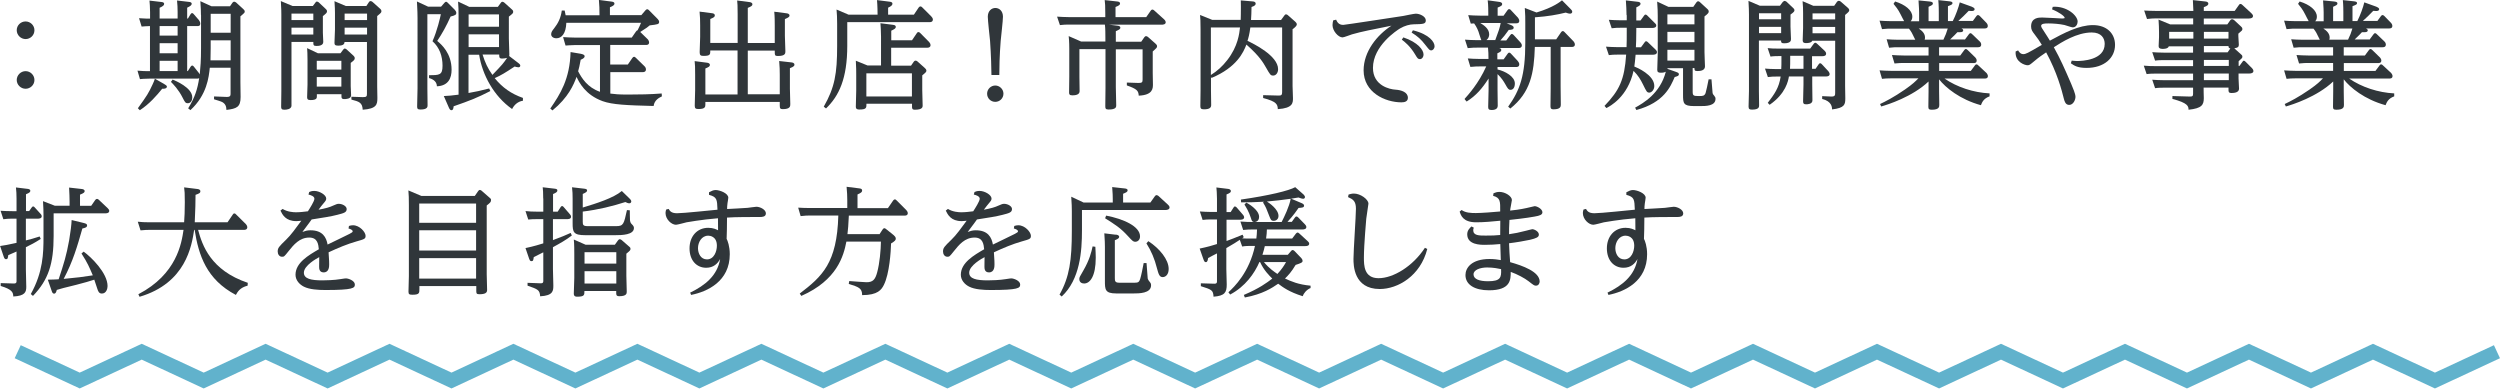
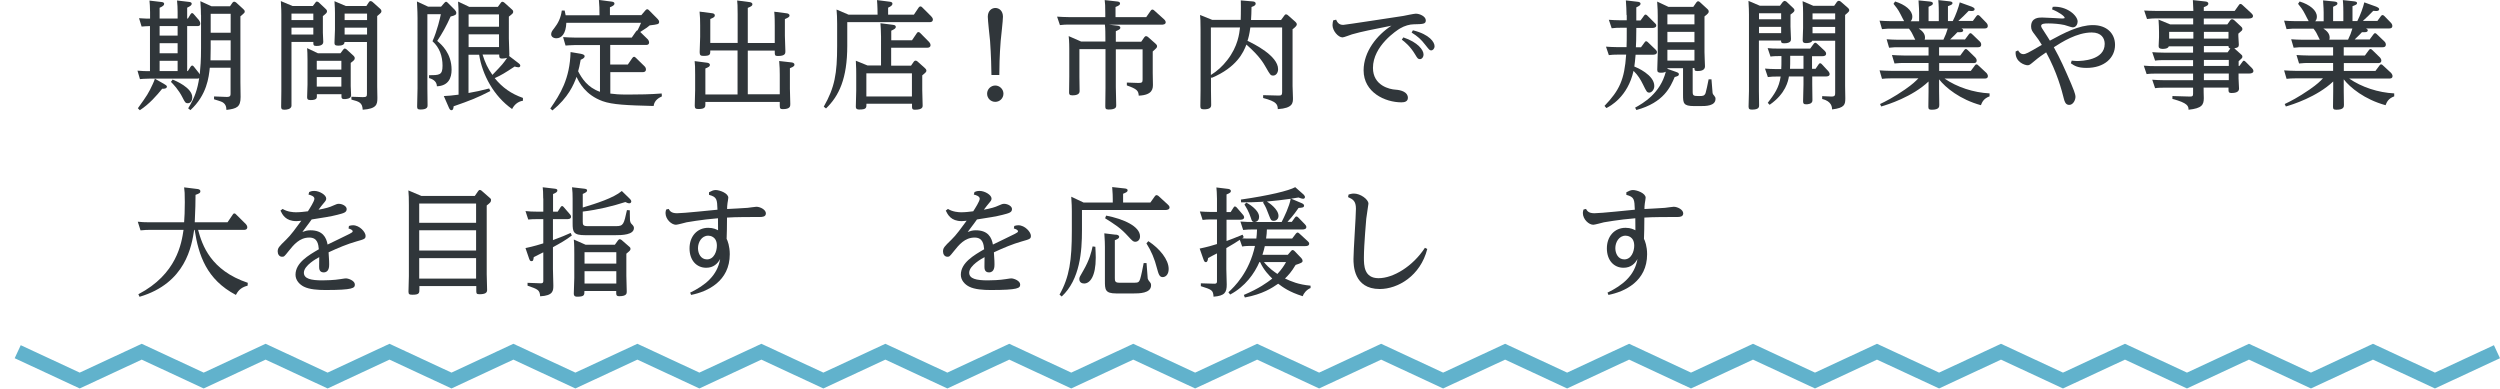
<svg xmlns="http://www.w3.org/2000/svg" viewBox="0 0 254.05 39.48">
  <defs>
    <style>.d{fill:#30363a;}.e{fill:none;stroke:#61b2cc;stroke-miterlimit:10;stroke-width:1.46px;}</style>
  </defs>
  <g id="a" />
  <g id="b">
    <g id="c">
      <g>
        <polyline class="e" points="1.8 35.74 8.1 38.67 14.4 35.74 20.7 38.67 26.99 35.74 33.29 38.67 39.58 35.74 45.88 38.67 52.17 35.74 58.47 38.67 64.77 35.74 71.07 38.67 77.37 35.74 83.67 38.67 89.97 35.74 96.27 38.67 102.56 35.74 108.86 38.67 115.16 35.74 121.45 38.67 127.75 35.74 134.05 38.67 140.35 35.74 146.65 38.67 152.95 35.74 159.25 38.67 165.55 35.74 171.84 38.67 178.14 35.74 184.44 38.67 190.74 35.74 197.05 38.67 203.34 35.74 209.64 38.67 215.94 35.74 222.24 38.67 228.54 35.74 234.84 38.67 241.14 35.74 247.44 38.67 253.74 35.74" />
        <g>
-           <path class="d" d="M3.5,3.07c0,.52-.42,.9-.9,.9s-.9-.4-.9-.9,.41-.89,.9-.89,.9,.4,.9,.89Zm0,5.06c0,.5-.42,.89-.9,.89s-.9-.4-.9-.89,.41-.9,.9-.9,.9,.4,.9,.9Z" />
          <path class="d" d="M20.42,1.51c0-.3-.01-.79-.06-1.39l1.14,.52h1.87l.25-.36s.08-.11,.18-.11c.06,0,.14,.05,.19,.08l.72,.66c.07,.07,.16,.14,.16,.26,0,.11-.01,.13-.44,.49v6.68c0,.24,.02,1.31,.02,1.52,0,1.03-.4,1.18-1.44,1.31-.01-.37-.11-.62-.43-.8-.12-.07-.71-.24-.83-.28v-.29l1.28,.05c.4,.01,.4-.16,.4-.37v-2.6h-2.11c-.1,.95-.29,2.77-1.97,4.31l-.23-.18c.7-1.13,.95-1.98,1.12-3.07-.05,.04-.11,.05-.2,.05h-4.87c-.47,0-.83,.04-.95,.05l-.25-.86c.61,.05,.73,.05,1.27,.05V2.65c-.35,0-.66,.04-.85,.05l-.26-.85c.66,.04,.89,.05,1.12,.04v-.66c0-.47-.04-.98-.06-1.17l1.19,.14c.13,.01,.3,.04,.3,.19,0,.13-.08,.23-.46,.4V1.88h1.83v-.66c0-.41-.02-.79-.06-1.17l1.19,.14c.13,.01,.3,.04,.3,.19,0,.14-.11,.23-.46,.4V1.88h.08l.26-.43c.05-.08,.1-.12,.17-.12,.06,0,.1,.04,.16,.11l.53,.61c.08,.1,.13,.22,.13,.35,0,.25-.19,.25-.29,.25h-1.04V7.22h.07l.28-.44c.05-.08,.1-.12,.16-.12,.07,0,.12,.05,.17,.11l.53,.67s.05,.08,.07,.12c.07-.77,.13-1.34,.13-2.67V1.51Zm-3.74,7.03c.23,.13,.28,.19,.28,.26,0,.18-.24,.24-.48,.22-.54,.67-1.31,1.56-2.27,2.18l-.2-.2c.94-1.3,1.09-1.54,1.51-2.45,.07-.17,.18-.38,.22-.55l.95,.54Zm1.37-5.89h-1.83v.97h1.83v-.97Zm0,1.74h-1.83v1.02h1.83v-1.02Zm0,1.79h-1.83v1.04h1.83v-1.04Zm-.5,1.91c.26,.1,1.99,.82,1.99,1.8,0,.3-.14,.6-.46,.6-.24,0-.3-.13-.52-.56-.42-.84-.96-1.38-1.19-1.61l.17-.23Zm3.86-3.21c0,.4,0,.52-.02,1.25h2.05v-2.03h-2.03v.78Zm0-1.55h2.03V1.4h-2.03v1.92Z" />
          <path class="d" d="M31.79,.61l.26-.34c.04-.06,.07-.11,.16-.11,.06,0,.12,.04,.17,.07l.71,.67c.06,.05,.14,.13,.14,.25,0,.13-.07,.22-.42,.48v1.69c0,.16,.04,.8,.04,.94,0,.37-.44,.41-.7,.41-.31,0-.31-.11-.31-.41h-2.22v4.98c0,.2,.01,1.44,0,1.54-.06,.32-.47,.37-.73,.37-.29,0-.32-.12-.32-.32,0-.25,.02-1.36,.02-1.57V1.49c0-.14,0-.62-.05-1.38l1.19,.5h2.06Zm-2.17,.77v.66h2.22v-.66h-2.22Zm0,1.43v.7h2.22v-.7h-2.22Zm5.26,2.23c.06-.08,.11-.11,.16-.11,.06,0,.14,.06,.17,.08l.72,.66c.05,.06,.12,.12,.12,.25,0,.16-.12,.25-.41,.47v2.36c0,.14,.04,.79,.04,.94,0,.37-.56,.38-.68,.38-.3,0-.3-.14-.3-.3v-.2h-2.5v.22c0,.16,0,.38-.64,.38-.31,0-.35-.12-.35-.3,0-.2,.04-1.1,.04-1.29v-2.45c0-.56-.02-1.01-.04-1.24l1.09,.52h2.3l.28-.37Zm-.19,1.14h-2.5v.89h2.5v-.89Zm0,1.65h-2.5v.97h2.5v-.97Zm2.54-7.22l.25-.38c.04-.06,.08-.12,.19-.12,.07,0,.16,.06,.18,.08l.78,.7c.12,.11,.13,.18,.13,.24,0,.14-.04,.18-.43,.5v7.14c0,.19,.02,1.01,.02,1.18,0,.65-.06,1.1-1.49,1.2-.04-.73-.37-.83-1.15-1.03v-.29l1.15,.04c.41,.01,.43-.1,.43-.36V4.27h-2.28c0,.28-.25,.37-.65,.37-.35,0-.37-.13-.37-.31,0-.22,.05-1.15,.05-1.34V1.33c0-.22-.01-.7-.05-1.21l1.15,.49h2.07Zm-2.21,.77v.66h2.28v-.66h-2.28Zm0,1.43v.7h2.28v-.7h-2.28Z" />
          <path class="d" d="M45.17,.28c.06-.07,.1-.1,.16-.1,.07,0,.12,.05,.17,.1l.71,.71c.07,.07,.16,.2,.16,.32,0,.16-.07,.25-.58,.37-.44,.98-.84,1.7-1.36,2.48,.42,.35,1.46,1.24,1.46,2.93,0,.82-.31,1.63-1.49,1.68-.01-.61-.61-.78-.8-.84v-.29c1.05,0,1.37,0,1.37-.96s-.3-1.85-1.02-2.49c.48-1.07,.79-2.43,.85-2.75h-1.37v7.53c0,.28,.02,1.49,.02,1.73,0,.14,0,.43-.71,.43-.29,0-.35-.08-.35-.3,0-.29,.04-1.58,.04-1.85V1.85c0-.07-.01-1.04-.06-1.7l1.14,.53h1.31l.35-.4Zm7.95,9.96c-.49,.08-.86,.4-1.08,.84-1.85-1.29-3.03-3.47-3.35-5.52h-1.08v3.89c.76-.13,1.2-.23,2.1-.46l.12,.26c-1.32,.68-2.06,.97-3.73,1.55-.02,.29-.1,.4-.22,.4-.08,0-.17-.04-.26-.25l-.52-1.19c.35-.01,.94-.06,1.5-.14V1.61c0-.43-.01-1.05-.05-1.45l1.14,.54h2.9l.3-.41c.05-.06,.08-.11,.17-.11,.06,0,.12,.04,.17,.07l.78,.7c.07,.06,.14,.12,.14,.24,0,.16-.05,.19-.44,.5V3.91c0,.25,.05,1.38,.05,1.61,0,.07,0,.11-.02,.17l.94,.72c.17,.13,.19,.2,.19,.26,0,.13-.11,.17-.19,.17-.13,0-.31-.06-.38-.08-.97,.64-1.39,.9-2.03,1.18,.79,.97,1.68,1.59,2.87,2.01v.29ZM47.62,1.46v1.26h3.09V1.46h-3.09Zm0,2.03v1.29h3.09v-1.29h-3.09Zm1.42,2.06c.26,.82,.52,1.39,1,2.06,1.06-1.1,1.1-1.16,1.49-1.73-.18,.05-.35,.07-.5,.07-.3,0-.3-.13-.3-.41h-1.68Z" />
          <path class="d" d="M67.25,9.8c-.25,.12-.75,.36-.83,.97-2.73-.07-4.17-.13-5.18-.49-1.76-.64-2.39-1.91-2.65-2.47-.29,.8-.85,2.11-2.45,3.41l-.22-.19c1.01-1.46,1.99-3.01,2.06-5.74l1.01,.17c.18,.04,.42,.08,.42,.26,0,.19-.28,.3-.4,.35-.11,.61-.17,.85-.26,1.17,.37,.71,.94,1.64,2.22,2.09V4.58h-2.55c-.44,0-.85,.05-.95,.05l-.25-.86c.37,.02,.73,.05,1.21,.05h5.77l.43-.62c.07-.1,.11-.11,.16-.12,.11-.18,.31-.67,.35-.76h-7.59c-.04,1.1-.48,1.57-1.01,1.57-.31,0-.53-.17-.53-.4,0-.2,.08-.34,.3-.61,.41-.53,.67-1.03,.78-1.81h.29c.02,.12,.08,.38,.1,.48h3.44c0-.53-.01-1.08-.06-1.55l1.27,.16c.16,.02,.31,.06,.31,.2,0,.17-.17,.26-.46,.38v.8h3.19l.42-.49s.1-.11,.17-.11c.08,0,.16,.06,.19,.1l.89,.9c.08,.1,.14,.17,.14,.28,0,.25-.14,.26-.96,.36-.18,.16-.25,.22-.96,.67l.76,.74c.07,.07,.14,.22,.14,.32,0,.26-.23,.26-.32,.26h-3.63v1.99h1.79l.46-.67c.06-.08,.11-.12,.17-.12,.07,0,.14,.06,.19,.11l.88,.86c.08,.07,.14,.2,.14,.31,0,.24-.19,.28-.3,.28h-3.32v2.18c.49,.06,.8,.1,1.79,.1,1.1,0,2.34-.02,3.43-.11l.02,.29Z" />
          <path class="d" d="M74.96,4.37V1.43c0-.84-.02-1.12-.05-1.38l1.24,.16c.08,.01,.31,.04,.31,.23,0,.14-.12,.22-.47,.36v3.57h2.74v-1.79c0-.32,0-.89-.05-1.39l1.24,.16c.12,.01,.31,.06,.31,.23,0,.1-.04,.18-.47,.36v1.7c0,.24,.05,1.36,.05,1.57s0,.48-.76,.48c-.32,0-.32-.07-.32-.55h-2.74v4.44h3.25v-2c0-.31-.01-.89-.06-1.38l1.24,.14c.11,.01,.31,.05,.31,.23,0,.08,0,.19-.46,.36v2.09c0,.25,.04,1.33,.04,1.55s0,.52-.76,.52c-.25,0-.31-.07-.31-.36v-.37h-7.56v.24c0,.25-.01,.48-.7,.48-.31,0-.38-.08-.38-.36,0-.25,.04-1.34,.04-1.57v-1.56c0-.71-.01-1.07-.05-1.38l1.24,.16c.08,.01,.31,.04,.31,.23,0,.16-.14,.22-.46,.36v2.64h3.27V5.13h-2.77c0,.4,0,.55-.68,.55-.3,0-.4-.06-.4-.38,0-.25,.05-1.33,.05-1.55v-1.19c0-.43-.01-.92-.06-1.38l1.24,.16c.13,.01,.31,.05,.31,.23,0,.16-.13,.22-.46,.36v2.43h2.77Z" />
          <path class="d" d="M92.87,1.49l.49-.73c.05-.07,.11-.11,.18-.11s.12,.04,.18,.1l.92,.92c.07,.07,.16,.19,.16,.32,0,.06-.02,.26-.32,.26h-8.38v2.4c0,3.35-.85,5.11-2.16,6.37l-.23-.18c1.12-1.96,1.36-3.36,1.36-6.17V2.42c0-.59-.02-1-.06-1.45l1.22,.52h2.95c0-.12-.01-1.01-.06-1.48l1.27,.16c.18,.02,.3,.07,.3,.2s-.08,.25-.44,.41v.71h2.63Zm-.19,2.6l.48-.71c.04-.06,.08-.12,.17-.12s.14,.06,.19,.1l.9,.91c.07,.08,.14,.19,.14,.32,0,.2-.17,.26-.32,.26h-3.68v1.82h2.02l.28-.4s.08-.11,.17-.11,.16,.04,.2,.08l.75,.67c.07,.06,.16,.16,.16,.26,0,.14-.05,.18-.42,.49v1.5c0,.25,.04,1.34,.04,1.57,0,.13,0,.42-.78,.42-.3,0-.3-.13-.3-.36v-.25h-4.63c0,.43,0,.59-.74,.59-.19,0-.34-.05-.34-.29,0-.11,.04-1.38,.04-1.63v-1.61c0-.19,0-.91-.04-1.43l1.18,.48h1.38V3.74c0-.52-.04-1.15-.06-1.38l1.26,.16c.19,.02,.3,.08,.3,.2,0,.18-.14,.24-.46,.4v.97h2.12Zm-4.64,3.36v2.35h4.63v-2.35h-4.63Z" />
          <path class="d" d="M101.97,9.52c0,.47-.38,.83-.83,.83s-.83-.35-.83-.83,.4-.83,.83-.83,.83,.36,.83,.83Zm-1.22-1.91c0-.6-.04-2-.14-3.45-.04-.38-.23-2.11-.23-2.46,0-.59,.38-.89,.77-.89s.77,.3,.77,.89c0,.4-.2,2.1-.23,2.45-.12,1.48-.14,2.87-.14,3.47h-.79Z" />
          <path class="d" d="M116.48,1.74l.46-.66s.07-.11,.17-.11c.07,0,.14,.05,.19,.1l1,.9s.16,.14,.16,.29c0,.23-.28,.25-.43,.25h-5.31l.83,.1c.12,.01,.3,.05,.3,.2s-.11,.2-.46,.36v1.07h2.58l.32-.46c.05-.07,.11-.11,.17-.11,.07,0,.14,.05,.19,.08l.79,.7c.07,.07,.14,.13,.14,.25,0,.14-.05,.18-.44,.53v2.16c0,.19,.02,1.01,.02,1.18,0,.4,0,1.09-1.44,1.15-.04-.5-.16-.67-1.21-1.04v-.29l1.19,.04c.38,.01,.41-.11,.41-.36v-3.06h-2.72v3.86c0,.25,.04,1.58,.04,1.83,0,.16,0,.43-.77,.43-.31,0-.34-.11-.34-.34,0-.3,.02-1.58,.02-1.85v-3.95h-2.65v2.81c0,.24,.02,1.26,.02,1.47,0,.36-.43,.42-.73,.42s-.34-.11-.34-.29c0-.07,.02-1.36,.02-1.61v-2.83c0-.11,0-.77-.06-1.29l1.26,.55h2.47v-.37c0-.32,0-.98-.05-1.35h-3.72c-.28,0-.38,0-.85,.05l-.29-.86c.37,.02,.72,.05,1.21,.05h3.69v-.34c0-.79-.02-1.09-.06-1.39l1.26,.14c.13,.01,.3,.05,.3,.2s-.11,.22-.46,.36V1.74h3.11Z" />
          <path class="d" d="M127.25,.14c.17,.01,.35,.04,.35,.23,0,.1-.04,.22-.42,.34-.01,.6-.02,.84-.05,1.32h3.05l.34-.46c.04-.06,.08-.11,.17-.11s.17,.07,.18,.08l.77,.68c.07,.06,.14,.16,.14,.25s-.04,.22-.43,.5v5.76c0,.2,.04,1.09,.04,1.24,0,.48,0,1.02-1.54,1.12-.02-.47-.1-.77-1.49-1.13v-.29l1.55,.04c.29,.01,.38-.05,.38-.35V2.79h-3.23c-.1,.74-.18,1.01-.29,1.36,.61,.29,3.11,1.51,3.11,2.88,0,.38-.22,.65-.5,.65-.26,0-.31-.08-.73-.82-.28-.49-.66-1.16-1.99-2.33-.3,.78-.97,2.31-3.54,3.39l-.06-.08v1.38c0,.23,.02,1.25,.02,1.45,0,.26-.14,.44-.74,.44-.32,0-.36-.12-.36-.35,0-.18,.02-1.47,.02-1.55V2.97c0-.85-.02-1.09-.05-1.45l1.24,.5h2.89c.01-.35,.02-.64,.02-1.32,0-.32,0-.38-.01-.66l1.16,.1Zm-4.2,7.48c.65-.4,1.19-.9,1.67-1.52,1.09-1.4,1.22-2.7,1.29-3.31h-2.96V7.63Z" />
          <path class="d" d="M135.77,1.99c.11,.24,.26,.54,.73,.54,.17,0,5.5-.82,6.1-.91,.2-.04,1.1-.23,1.28-.23,.4,0,1.01,.28,1.01,.68,0,.37-.26,.38-1.24,.4-.37,0-.91,.14-1.38,.42-.3,.18-2.75,1.76-2.75,4.01,0,1.81,1.72,2.18,2.28,2.21,.62,.04,1.27,.26,1.27,.83,0,.36-.31,.46-.65,.46-1.67,0-3.85-1.01-3.85-3.25,0-1.91,1.36-3.59,2.83-4.54-2.04,.41-2.96,.58-4.01,.88-.14,.04-.82,.31-.96,.31-.44,0-1.02-.67-1.02-1.25,0-.19,.04-.34,.07-.48l.26-.06Zm6.84,1.81c1.49,.5,2.05,1.29,2.05,1.73,0,.3-.19,.48-.36,.48-.2,0-.26-.08-.49-.47-.49-.83-1.08-1.31-1.36-1.51l.16-.23Zm.98-.72c1.7,.42,2.19,1.22,2.19,1.61,0,.25-.17,.43-.34,.43s-.2-.06-.6-.56c-.42-.55-.79-.88-1.39-1.25l.13-.23Z" />
-           <path class="d" d="M148.84,10.04c.32-.36,1.42-1.55,2.19-3.29h-.66c-.24,0-.46,0-.95,.05l-.26-.86c.35,.02,.72,.05,1.21,.05h.89c0-.41-.01-.83-.05-1.15h-1.12c-.24,0-.46,0-.94,.05l-.28-.86c.35,.02,.73,.05,1.21,.05h.46c-.05-.06-.2-.59-.22-.62-.07-.28-.25-.72-.52-1.08-.08,0-.11,0-.34,.02l-.26-.86c.35,.02,.72,.05,1.21,.05h.83v-.23c0-.89-.04-1.17-.06-1.33l1.16,.16c.14,.02,.31,.06,.31,.23,0,.13-.08,.2-.46,.35v.83h.6l.4-.56c.05-.06,.08-.11,.17-.11,.1,0,.14,.06,.18,.1l.71,.76s.14,.18,.14,.32c0,.26-.22,.26-.32,.26h-.97l.41,.16c.14,.06,.31,.12,.31,.28,0,.2-.24,.22-.5,.23-.36,.5-.53,.72-.85,1.07h.6l.4-.54c.06-.07,.1-.12,.17-.12,.06,0,.12,.05,.18,.11l.67,.73s.16,.17,.16,.31c0,.28-.25,.28-.34,.28h-1.97c.14,.02,.22,.1,.22,.2,0,.12-.06,.19-.4,.34v.61h.64l.4-.56c.05-.06,.08-.12,.17-.12,.07,0,.13,.05,.18,.11l.67,.72c.07,.08,.17,.22,.17,.35,0,.28-.23,.28-.32,.28h-1.89v.25c.76,.17,1.76,.71,1.76,1.42,0,.4-.17,.65-.44,.65-.2,0-.28-.12-.52-.55-.19-.33-.37-.63-.8-1.05v1.59c0,.25,.02,1.4,.02,1.63,0,.42-.49,.43-.62,.43-.31,0-.35-.12-.35-.33,0-.28,.04-1.49,.04-1.73v-1.14c-.65,1.01-1.27,1.74-2.23,2.34l-.19-.22Zm1.59-7.7c.3,.19,.9,.55,.9,1.14,0,.07,0,.38-.28,.59h.9c.37-1.01,.43-1.14,.55-1.73h-2.08Zm2.83,8.5c1.2-1.68,1.74-3.18,1.74-6.49v-1.98c0-.48,0-.95-.05-1.56l1.19,.46c1.74-.52,2.46-1.13,2.59-1.24l.88,.89c.08,.08,.16,.16,.16,.28,0,.07-.05,.19-.23,.19-.11,0-.23-.04-.43-.11-.9,.22-1.77,.38-3.13,.48v2.24h2.16l.5-.73c.05-.07,.1-.11,.17-.11s.14,.05,.18,.1l.91,.94s.14,.16,.14,.31c0,.26-.24,.26-.32,.26h-1.13v4.03c0,.29,.02,1.56,.02,1.82,0,.18,0,.49-.74,.49-.31,0-.31-.16-.31-.36,0-.28,.02-1.51,.02-1.76V4.77h-1.61c-.08,2.67-.44,4.62-2.49,6.26l-.22-.19Z" />
          <path class="d" d="M165.29,1.55c0-.34-.04-1.18-.07-1.51l1.2,.14c.12,.01,.29,.05,.29,.2s-.14,.23-.43,.37v1.33h.43l.35-.48c.05-.06,.08-.12,.17-.12,.06,0,.12,.05,.18,.11l.74,.74c.07,.07,.16,.14,.16,.26,0,.24-.31,.25-.42,.25h-1.61v.26c0,.89-.02,1.22-.04,1.7h.52l.36-.49c.05-.07,.08-.12,.17-.12,.06,0,.11,.04,.18,.11l.77,.74c.12,.12,.14,.19,.14,.26,0,.25-.32,.26-.41,.26h-1.76c-.05,.6-.08,.84-.13,1.2,.22,.08,2.03,.84,2.03,1.98,0,.42-.31,.67-.5,.67-.25,0-.29-.1-.65-.83-.26-.52-.48-.9-.96-1.38-.59,2.66-2.4,3.6-2.76,3.78l-.19-.22c1.51-1.58,2.03-2.65,2.2-5.21h-.91c-.25,0-.59,.01-.85,.05l-.29-.86c.37,.02,.73,.05,1.21,.05h.88c.02-.46,.02-.85,.02-1.69v-.28h-.68c-.18,0-.49,0-.85,.05l-.29-.86c.33,.02,.72,.05,1.2,.05h.62v-.54Zm6.72,7.77c0,.4,.08,.44,.64,.44,.37,0,.55,0,.67-.3,.06-.16,.22-.94,.31-1.4h.29c.04,.46,.1,1.32,.11,1.36,.02,.14,.07,.2,.17,.31,.1,.12,.13,.19,.13,.32,0,.73-1.01,.73-1.52,.73h-.65c-1.1,0-1.13-.29-1.13-1.15v-2.7h-1.58v.07l.85,.3c.2,.07,.31,.12,.31,.24,0,.17-.13,.2-.43,.29-.42,.98-1.09,2.59-3.89,3.35l-.13-.24c.83-.46,2.55-1.44,3.12-3.65-.1,.05-.22,.1-.5,.1-.26,0-.37-.06-.37-.3,0-.26,.05-1.39,.05-1.62V1.62c0-.24-.01-.92-.06-1.46l1.15,.54h2.52l.32-.46c.05-.06,.11-.11,.17-.11,.08,0,.17,.06,.2,.1l.74,.68c.11,.1,.14,.18,.14,.26,0,.12-.04,.2-.43,.5v3.62c0,.36,.05,1.26,.05,1.45,0,.42-.44,.48-.77,.48-.3,0-.3-.1-.3-.3h-.18v2.39Zm-2.57-7.86v1.01h2.75V1.46h-2.75Zm0,1.78v1.05h2.75v-1.05h-2.75Zm0,1.82v1.1h2.75v-1.1h-2.75Z" />
          <path class="d" d="M181.19,.19c.06-.07,.1-.1,.16-.1,.05,0,.14,.05,.18,.07l.68,.64c.13,.12,.14,.18,.14,.25,0,.1-.05,.18-.4,.43v1.22c0,.2,.05,1.08,.05,1.26,0,.14,0,.44-.7,.44-.29,0-.31-.1-.31-.28h-2.25v5.13c0,.23,.02,1.24,.02,1.45,0,.16,0,.44-.71,.44-.26,0-.36-.05-.36-.31s.04-1.35,.04-1.58V1.47c0-.18-.01-.84-.05-1.38l1.15,.49h2.05l.3-.4Zm-.19,1.16h-2.25v.61h2.25v-.61Zm0,1.38h-2.25v.64h2.25v-.64Zm3.15,4.26h.35l.3-.44c.06-.08,.08-.12,.17-.12,.07,0,.12,.05,.17,.1l.66,.71s.13,.16,.13,.28c0,.23-.24,.25-.37,.25h-1.4v.79c0,.25,.02,1.4,.02,1.64,0,.38-.48,.4-.65,.4-.26,0-.3-.11-.3-.32,0-.26,.04-1.45,.04-1.69v-.82h-1.48c-.07,.43-.31,1.74-1.96,2.88l-.19-.2c.67-.88,1.14-1.51,1.31-2.67h-.48c-.13,0-.49,0-.82,.05l-.29-.86c.35,.02,.62,.05,1.15,.05h.5c.02-.34,.02-.52,.02-.86v-.46h-.29c-.11,0-.53,0-.82,.05l-.29-.86c.35,.04,.62,.05,1.15,.05h3.17l.36-.49c.06-.07,.1-.11,.16-.11s.11,.04,.18,.1l.79,.74c.08,.08,.13,.17,.13,.28,0,.2-.19,.25-.38,.25h-1.05v1.32Zm-.89-1.32h-1.34v.46c0,.24,0,.48-.02,.86h1.37v-1.32Zm1.01-5.08h2.12l.28-.4c.05-.07,.12-.11,.19-.11s.13,.04,.18,.07l.77,.67s.11,.12,.11,.2c0,.14-.04,.18-.42,.5v7.21c0,.18,.02,1.04,.02,1.25,0,.64-.05,.98-1.34,1.14-.01-.2-.02-.83-1.01-1.06v-.29l.91,.04c.38,.01,.41-.12,.41-.36V4.14h-2.33c-.08,.24-.55,.24-.62,.24-.35,0-.35-.17-.35-.31,0-.18,.04-1.03,.04-1.22V1.33c0-.32-.01-.82-.05-1.21l1.09,.47Zm2.22,.77h-2.3v.61h2.3v-.61Zm0,1.38h-2.3v.64h2.3v-.64Z" />
          <path class="d" d="M199.67,4.03l.4-.54c.05-.06,.1-.12,.17-.12,.06,0,.11,.04,.18,.11l.77,.74c.07,.06,.14,.19,.14,.3,0,.28-.24,.28-.32,.28h-3.96v.84h2.15l.4-.54c.06-.08,.1-.12,.17-.12,.05,0,.11,.02,.19,.11l.78,.76c.07,.07,.13,.19,.13,.3,0,.26-.23,.26-.32,.26h-3.49v.8h3.21l.41-.55c.07-.1,.11-.12,.17-.12s.11,.02,.19,.11l.83,.77s.14,.17,.14,.3c0,.26-.23,.26-.32,.26h-4.09c1.27,.88,2.96,1.43,4.58,1.51v.3c-.62,.23-.76,.6-.88,.9-2.13-.58-3.61-1.8-4.25-2.63v1.2c0,.23,.02,1.2,.02,1.39s0,.5-.76,.5c-.29,0-.35-.08-.35-.3,0-.25,.02-1.34,.02-1.57v-1c-1.66,1.57-4.15,2.35-4.81,2.54l-.12-.25c.53-.25,1.37-.67,2.54-1.48,.8-.56,1.03-.8,1.36-1.13h-2.75c-.35,0-.76,.02-.95,.05l-.25-.86c.37,.02,.73,.05,1.21,.05h3.77v-.8h-2.52c-.25,0-.47,0-.94,.05l-.26-.86c.35,.02,.73,.05,1.21,.05h2.51v-.84h-3.07c-.31,0-.48,0-.94,.05l-.25-.86c.34,.02,.72,.05,1.2,.05h1.71c-.34-.71-.38-.79-.64-1.13h-1.8c-.24,0-.46,0-.94,.05l-.25-.86c.34,.02,.72,.05,1.2,.05h1.3c-.07-.1-.3-.58-.35-.67-.26-.53-.54-.86-.73-1.09l.16-.24c1.03,.32,1.75,.9,1.75,1.54,0,.18-.04,.34-.17,.47h.86v-.88s-.01-.68-.06-1.24l1.1,.11c.19,.02,.36,.05,.36,.2s-.12,.19-.44,.34v1.46h1.04v-.89c0-.16,0-.74-.05-1.25l1.09,.12c.2,.02,.35,.05,.35,.18s-.05,.16-.46,.32v1.51h.49c.28-.53,.61-1.44,.71-1.9l1.22,.44c.1,.04,.29,.13,.29,.25,0,.19-.25,.19-.31,.19-.11,0-.2-.01-.29-.02-.37,.38-.7,.72-1.06,1.03h1.48l.35-.48c.05-.07,.1-.12,.18-.12s.18,.1,.19,.11l.66,.68s.14,.14,.14,.31c0,.26-.24,.26-.32,.26h-2.36c.11,.06,.18,.1,.18,.19,0,.22-.31,.2-.59,.19-.16,.17-.29,.32-.74,.74h1.48Zm-2.18,0c.23-.48,.3-.67,.44-1.13h-2.95c.31,.2,.64,.49,.64,.91,0,.11-.01,.16-.04,.22h1.91Z" />
          <path class="d" d="M210.53,6.16c.14,.01,.3,.04,.54,.04,.46,0,2.81-.07,2.81-1.74,0-.58-.34-1.16-1.32-1.16-1.52,0-3.07,1-3.85,1.5,.67,1.2,1.09,2.16,1.76,3.71,.18,.43,.44,1.03,.44,1.33s-.22,.82-.64,.82c-.37,0-.47-.36-.53-.59-.24-.96-.7-2.7-1.81-4.75-.34,.23-.73,.49-1.19,.88-.46,.38-.5,.43-.71,.43-.24,0-1.29-.31-1.2-1.4l.25-.11c.07,.12,.23,.38,.52,.38,.26,0,.4-.07,1.89-.94-.2-.34-.42-.67-.75-1.09-.2-.26-.34-.44-.34-.78,0-.91,.79-.91,1.13-.91s1.99,.1,2.02,.1c.2,0,.26-.02,.26-.08,0-.13-.49-.53-1.28-.85l.07-.26c1.44-.1,2.53,.9,2.53,1.5,0,.22-.13,.59-.5,.59-.14,0-.72-.22-.84-.24-.5-.11-1.15-.16-1.63-.16-.35,0-.74,.01-.74,.25,0,.12,.11,.28,.25,.49,.4,.61,.49,.77,.64,1.01,1.45-.79,2.97-1.58,4.37-1.58s2.25,.84,2.25,2.01c0,1.32-1.09,2.34-2.89,2.34-.91,0-1.24-.22-1.6-.47l.08-.25Z" />
          <path class="d" d="M222.89,1.87h-3.86c-.13,0-.53,.01-.85,.06l-.29-.86c.48,.02,.71,.04,1.21,.04h3.79c0-.12-.04-.88-.05-1.1l1.26,.14c.14,.01,.31,.06,.31,.22,0,.13-.08,.22-.46,.36v.38h3.14l.42-.59c.04-.06,.08-.12,.17-.12,.07,0,.13,.04,.19,.1l.92,.85c.11,.1,.16,.19,.16,.28,0,.2-.23,.25-.41,.25h-4.59v.6h2.39l.29-.41s.08-.12,.2-.12c.05,0,.16,.06,.19,.08l.71,.66c.07,.06,.14,.13,.14,.26s-.04,.16-.41,.47v.25c0,.13,.05,.74,.05,.86,0,.22-.07,.31-.46,.38l.68,.61c.07,.05,.14,.12,.14,.24s-.04,.16-.38,.46v.48h.08l.3-.41c.05-.07,.08-.12,.14-.12,.08,0,.13,.05,.19,.11l.66,.66c.06,.06,.13,.17,.13,.28,0,.2-.24,.25-.41,.25h-1.1v.5c0,.17,.05,.9,.05,1.04,0,.4-.5,.44-.76,.44-.31,0-.31-.14-.31-.32v-.23h-2.53c-.01,.17,.02,.91,.02,1.06,0,.68-.18,1.05-1.55,1.19-.01-.35-.04-.68-1.64-1.1v-.29l1.74,.05c.3,.01,.36-.05,.36-.29v-.61h-3.02c-.13,0-.52,0-.84,.05l-.29-.86c.36,.02,.65,.05,1.21,.05h2.94v-.67h-3.87c-.13,0-.53,0-.85,.05l-.29-.86c.48,.04,.71,.05,1.21,.05h3.8v-.61h-3.02c-.11,0-.54,0-.84,.05l-.29-.86c.31,.02,.66,.05,1.21,.05h2.94v-.64h-2.47c-.07,.26-.54,.26-.62,.26-.31,0-.41-.11-.41-.28,0-.14,.04-.79,.04-.91v-.52c0-.34-.02-.88-.05-1.27l1.19,.49h2.33v-.6Zm0,1.37h-2.46v.68h2.46v-.68Zm1.07,.68h2.5v-.68h-2.5v.68Zm0,1.4h2.41l.28-.4c-.16-.02-.19-.1-.19-.24h-2.5v.64Zm0,1.38h2.53v-.61h-2.53v.61Zm0,1.44h2.53v-.67h-2.53v.67Z" />
          <path class="d" d="M240.79,4.03l.4-.54c.05-.06,.1-.12,.17-.12,.06,0,.11,.04,.18,.11l.77,.74c.07,.06,.14,.19,.14,.3,0,.28-.24,.28-.32,.28h-3.96v.84h2.15l.4-.54c.06-.08,.1-.12,.17-.12,.05,0,.11,.02,.19,.11l.78,.76c.07,.07,.13,.19,.13,.3,0,.26-.23,.26-.32,.26h-3.49v.8h3.21l.41-.55c.07-.1,.11-.12,.17-.12s.11,.02,.19,.11l.83,.77s.14,.17,.14,.3c0,.26-.23,.26-.32,.26h-4.09c1.27,.88,2.96,1.43,4.58,1.51v.3c-.62,.23-.76,.6-.88,.9-2.13-.58-3.61-1.8-4.25-2.63v1.2c0,.23,.02,1.2,.02,1.39s0,.5-.76,.5c-.29,0-.35-.08-.35-.3,0-.25,.02-1.34,.02-1.57v-1c-1.66,1.57-4.15,2.35-4.81,2.54l-.12-.25c.53-.25,1.37-.67,2.54-1.48,.8-.56,1.03-.8,1.35-1.13h-2.75c-.35,0-.76,.02-.95,.05l-.25-.86c.37,.02,.73,.05,1.21,.05h3.77v-.8h-2.52c-.25,0-.47,0-.94,.05l-.26-.86c.35,.02,.73,.05,1.21,.05h2.51v-.84h-3.07c-.31,0-.48,0-.94,.05l-.25-.86c.34,.02,.72,.05,1.2,.05h1.71c-.34-.71-.38-.79-.64-1.13h-1.8c-.24,0-.46,0-.94,.05l-.25-.86c.34,.02,.72,.05,1.2,.05h1.3c-.07-.1-.3-.58-.35-.67-.26-.53-.54-.86-.73-1.09l.16-.24c1.03,.32,1.75,.9,1.75,1.54,0,.18-.04,.34-.17,.47h.86v-.88s-.01-.68-.06-1.24l1.1,.11c.19,.02,.36,.05,.36,.2s-.12,.19-.44,.34v1.46h1.04v-.89c0-.16,0-.74-.05-1.25l1.09,.12c.2,.02,.35,.05,.35,.18s-.05,.16-.46,.32v1.51h.49c.28-.53,.61-1.44,.71-1.9l1.22,.44c.1,.04,.29,.13,.29,.25,0,.19-.25,.19-.31,.19-.11,0-.2-.01-.29-.02-.37,.38-.7,.72-1.06,1.03h1.48l.35-.48c.05-.07,.1-.12,.18-.12s.18,.1,.19,.11l.66,.68s.14,.14,.14,.31c0,.26-.24,.26-.32,.26h-2.36c.11,.06,.18,.1,.18,.19,0,.22-.31,.2-.59,.19-.16,.17-.29,.32-.74,.74h1.48Zm-2.18,0c.23-.48,.3-.67,.44-1.13h-2.95c.31,.2,.64,.49,.64,.91,0,.11-.01,.16-.04,.22h1.91Z" />
-           <path class="d" d="M2.96,21.45l.25-.35c.06-.07,.08-.12,.16-.12s.11,.05,.17,.11l.58,.64c.1,.1,.12,.18,.12,.25,0,.24-.32,.24-.4,.24h-1.21v2.21c.48-.11,.73-.19,1.4-.4l.11,.25c-.62,.4-1.02,.6-1.51,.84v2.25c0,.28,.04,1.52,.04,1.78,0,.53-.13,.92-1.32,.98-.01-.42-.12-.72-1.28-1.07v-.29l1.32,.04c.29,.01,.29-.14,.29-.25v-3c-.13,.06-.72,.31-.84,.37-.04,.3-.05,.41-.22,.41-.1,0-.17-.04-.24-.25l-.37-1.09c.58-.08,.68-.11,1.67-.32v-2.46h-.49c-.25,0-.59,.02-.85,.06l-.28-.86c.36,.02,.73,.04,1.21,.04h.41v-1.27c0-.41-.02-.84-.06-1.14l1.16,.14c.11,.01,.3,.04,.3,.2,0,.13-.08,.2-.44,.35v1.71h.34Zm6.31-.54l.41-.59c.05-.07,.11-.11,.18-.11s.14,.05,.19,.1l.89,.84c.12,.12,.16,.19,.16,.28,0,.25-.32,.25-.42,.25H5.45v2.3c0,2.82-.53,4.46-2.1,6.09l-.22-.19c1.25-2.23,1.29-4.17,1.29-5.78v-2.21c0-.26-.01-.94-.05-1.45l1.21,.47h1.49v-.43c0-.38-.02-.85-.05-1.42l1.24,.14c.14,.01,.34,.05,.34,.22,0,.11-.04,.19-.47,.36v1.13h1.14Zm-4.4,7.51c.46-.01,.83-.02,1.09-.04,.54-1.64,.77-2.34,1.07-3.98,.14-.82,.23-1.58,.25-2.04l1.19,.29c.3,.07,.38,.13,.38,.26,0,.19-.2,.25-.48,.31-.53,1.85-.95,3.32-1.9,5.12,1.43-.14,1.91-.19,2.96-.36-.35-.82-.53-1.26-1.15-2.22l.22-.19c.77,.55,2.43,2.18,2.43,3.5,0,.23-.11,.76-.58,.76-.3,0-.38-.24-.46-.48-.04-.12-.25-.78-.31-.93-.38,.13-1.04,.32-1.82,.52-1.08,.26-1.73,.43-1.99,.52-.05,.19-.1,.38-.28,.38-.14,0-.19-.13-.25-.31l-.38-1.1Z" />
          <path class="d" d="M25.16,29.03c-.76,.19-1.01,.61-1.19,.94-2.99-1.57-3.79-4.04-4.19-6.61h-.05c-.25,1.63-.84,5.41-5.55,6.8l-.12-.26c3.91-2.04,4.39-5.18,4.59-6.54h-3.43c-.24,0-.46,0-.94,.05l-.28-.88c.35,.04,.72,.06,1.21,.06h3.5c.04-.52,.07-1.15,.07-2.04s-.02-1.15-.07-1.51l1.3,.16c.14,.01,.35,.05,.35,.23,0,.19-.13,.24-.49,.37-.01,.98-.01,1.22-.08,2.79h3.33l.53-.78c.04-.06,.07-.12,.17-.12,.07,0,.12,.04,.18,.11l.97,.96s.16,.17,.16,.32c0,.23-.18,.28-.32,.28h-4.68c.42,1.55,1.26,4.1,5.05,5.38l-.02,.29Z" />
          <path class="d" d="M35.47,22.96c.12-.04,.24-.07,.4-.07,.68,0,1.28,.7,1.28,1.07,0,.31-.1,.34-.95,.58-.88,.25-1.83,.64-2.81,1.1,.06,.91,.06,1.01,.06,1.21,0,.22,0,.83-.56,.83-.46,0-.46-.41-.46-.59,0-.16,.01-.83,.01-.96-.25,.13-1.56,.85-1.56,1.58,0,.62,.73,.78,1.88,.78,.35,0,1.22-.02,1.86-.13,.4-.06,.43-.07,.54-.07,.26,0,.9,.24,.9,.62,0,.36-.16,.56-3,.56-.71,0-1.61-.05-2.18-.34-.44-.22-.85-.65-.85-1.21,0-1.22,1.32-1.98,2.37-2.59-.05-.48-.11-1.19-.97-1.19-1,0-1.59,.74-2.12,1.4-.42,.53-.44,.55-.65,.55-.28,0-.44-.26-.44-.53,0-.37,.13-.5,.85-1.2,.47-.44,1.06-1.26,1.55-1.93-.16,.01-.34,.04-.5,.04-1.1,0-1.42-.66-1.62-1.07l.22-.17c.48,.3,1.07,.34,1.35,.34,.4,0,.82-.05,1.22-.1,.2-.31,.66-1.03,.66-1.27,0-.26-.35-.37-.6-.43l.07-.26c.11-.05,.26-.11,.52-.11,.53,0,1.21,.41,1.21,.77,0,.18-.06,.24-.32,.55-.07,.07-.24,.3-.46,.59,.74-.14,1.13-.25,1.51-.43,.28-.12,.38-.17,.55-.17,.35,0,.8,.23,.8,.53,0,.35-.3,.42-.96,.59-.65,.17-1.39,.28-2.6,.47-.14,.19-.19,.28-.94,1.27,.31-.11,.5-.17,.82-.17,1.24,0,1.61,.72,1.74,1.45,.35-.18,1.93-.92,2.24-1.09,.23-.12,.31-.18,.31-.25,0-.18-.32-.26-.42-.29l.04-.26Z" />
          <path class="d" d="M48.25,19.91l.34-.49s.08-.12,.17-.12c.07,0,.14,.05,.18,.08l.8,.7c.1,.08,.16,.13,.16,.24,0,.22-.1,.29-.44,.56v6.98c0,.16,.04,1.57,.04,1.61,0,.29-.2,.43-.8,.43-.3,0-.3-.12-.3-.37v-.46h-5.78v.28c0,.43,0,.6-.71,.6-.31,0-.4-.05-.4-.31s.04-1.36,.04-1.58v-7.22c0-.58-.01-1.14-.05-1.49l1.32,.56h5.44Zm-5.65,.77v1.96h5.78v-1.96h-5.78Zm0,2.72v2.06h5.78v-2.06h-5.78Zm0,2.83v2.08h5.78v-2.08h-5.78Z" />
          <path class="d" d="M55.2,20.17c0-.5-.02-.97-.05-1.14l1.19,.14c.18,.02,.3,.05,.3,.18s-.08,.22-.44,.37v1.79h.47l.3-.46s.07-.11,.14-.11c.08,0,.13,.05,.17,.1l.63,.73c.06,.07,.12,.14,.12,.26,0,.24-.32,.24-.41,.24h-1.43v2.13c.91-.34,1.28-.49,1.8-.73l.12,.26c-.61,.47-1.19,.79-1.92,1.19v2.22c0,.26,.04,1.43,.04,1.67,0,.53-.01,1.03-1.34,1.1-.04-.65-.24-.72-1.28-1.08v-.29l1.32,.05c.28,.01,.28-.14,.28-.25v-2.9c-.34,.18-.38,.2-.97,.49-.04,.29-.05,.41-.23,.41-.06,0-.16,0-.24-.25l-.37-1.08c.18-.04,.84-.17,1.81-.48v-2.46h-.68c-.29,0-.58,.01-.85,.04l-.28-.86c.35,.04,.73,.06,1.21,.06h.6v-1.34Zm4.02,2.38c0,.3,.04,.43,.5,.43h2.9c.73,0,.78-.2,1.09-1.63l.29,.02c.01,.16,0,.88,.02,1.02,.04,.25,.1,.31,.22,.43,.14,.14,.18,.24,.18,.35,0,.7-1.21,.73-1.92,.73h-3.02c-1.22,0-1.29-.32-1.29-1.22v-2.49c0-.4-.01-.78-.06-1.16l1.21,.14c.16,.02,.32,.04,.32,.18,0,.12-.08,.2-.44,.36v1.38c1.36-.41,3.11-.96,3.97-1.68l.79,.77c.17,.16,.17,.26,.17,.29,0,.07-.05,.19-.2,.19-.13,0-.25-.06-.4-.13-1.3,.42-2.76,.78-4.33,.97v1.06Zm3.27,2.31l.31-.43c.07-.1,.12-.12,.18-.12,.08,0,.17,.07,.19,.08l.78,.68c.06,.04,.12,.1,.12,.22,0,.14-.05,.18-.42,.49v2.24c0,.25,.04,1.58,.04,1.61,0,.18,0,.47-.76,.47-.31,0-.31-.16-.31-.34v-.19h-3.23c0,.41,0,.58-.74,.58-.29,0-.34-.14-.34-.32,0-.07,.05-1.33,.05-1.58v-2.41c0-.37,0-1.04-.05-1.5l1.2,.53h2.97Zm-3.09,.77v1.16h3.23v-1.16h-3.23Zm0,1.93v1.25h3.23v-1.25h-3.23Z" />
          <path class="d" d="M70.15,29.73c1.5-.73,2.75-1.72,3.03-3.41-.26,.48-.68,.89-1.42,.89-.97,0-1.69-.75-1.69-1.97s.77-2.09,1.9-2.09c.53,0,.83,.17,1,.25,0-.29-.01-1.03-.01-1.22-1.74,.14-3.09,.4-3.19,.41-.17,.04-.92,.25-1.08,.25-.44,0-1.06-.54-1.06-1.2,0-.16,.04-.25,.07-.35l.25-.06c.11,.19,.25,.44,.85,.44,.66,0,3.54-.31,4.11-.36-.04-1.04-.04-1.29-.86-1.51v-.26c.23-.12,.43-.23,.67-.23,.4,0,1.29,.32,1.29,.78,0,.1-.07,.47-.08,.55-.04,.26-.04,.46-.04,.6,.4-.01,1.7-.1,2.08-.12,.14-.01,.76-.11,.89-.11,.4,0,.97,.3,.97,.67,0,.35-.36,.37-.6,.37-.91,0-2.52,0-3.35,.06-.01,1.07-.01,1.46-.04,2.16,.1,.18,.32,.76,.32,1.56,0,2.76-2.27,3.81-3.93,4.14l-.1-.25Zm1.69-3.37c.73,0,1.01-.83,1.01-1.39,0-.96-.72-1.02-.88-1.02-.68,0-1.04,.68-1.04,1.27,0,.53,.28,1.14,.91,1.14Z" />
-           <path class="d" d="M89.37,23.81l.3-.46s.1-.16,.18-.16c.1,0,.18,.07,.26,.14l.7,.56c.08,.07,.22,.2,.22,.35s-.06,.25-.48,.5c-.02,.8-.16,3.07-.73,4.21-.24,.48-.61,1.04-2.21,1.04,0-.71-.35-.82-1.36-1.14l.05-.29c.28,.02,1.56,.12,1.75,.12,.65,0,.89-.26,1.09-1.01,.25-.92,.37-2.27,.38-3.12h-3.51c-.28,1.45-.94,3.92-4.58,5.52l-.16-.24c2.27-1.74,3.79-3.08,3.92-7.93h-2.88c-.26,0-.53,.01-.95,.06l-.25-.86c.37,.02,.73,.04,1.21,.04h3.78v-.78c0-.35-.02-.92-.07-1.38l1.27,.16c.2,.02,.31,.07,.31,.22,0,.16-.11,.24-.47,.4v1.39h3.09l.53-.77s.08-.12,.18-.12c.07,0,.13,.06,.18,.11l.96,.96s.17,.17,.17,.32c0,.26-.24,.26-.34,.26h-5.65c-.05,1.02-.08,1.39-.14,1.88h3.24Z" />
          <path class="d" d="M103.08,22.96c.12-.04,.24-.07,.4-.07,.68,0,1.28,.7,1.28,1.07,0,.31-.1,.34-.95,.58-.88,.25-1.83,.64-2.81,1.1,.06,.91,.06,1.01,.06,1.21,0,.22,0,.83-.56,.83-.46,0-.46-.41-.46-.59,0-.16,.01-.83,.01-.96-.25,.13-1.56,.85-1.56,1.58,0,.62,.73,.78,1.88,.78,.35,0,1.22-.02,1.86-.13,.4-.06,.43-.07,.54-.07,.26,0,.9,.24,.9,.62,0,.36-.16,.56-3,.56-.71,0-1.61-.05-2.18-.34-.44-.22-.85-.65-.85-1.21,0-1.22,1.32-1.98,2.37-2.59-.05-.48-.11-1.19-.97-1.19-1,0-1.59,.74-2.12,1.4-.42,.53-.44,.55-.65,.55-.28,0-.44-.26-.44-.53,0-.37,.13-.5,.85-1.2,.47-.44,1.06-1.26,1.55-1.93-.16,.01-.34,.04-.5,.04-1.1,0-1.42-.66-1.62-1.07l.22-.17c.48,.3,1.07,.34,1.35,.34,.4,0,.82-.05,1.22-.1,.2-.31,.66-1.03,.66-1.27,0-.26-.35-.37-.6-.43l.07-.26c.11-.05,.26-.11,.52-.11,.53,0,1.21,.41,1.21,.77,0,.18-.06,.24-.32,.55-.07,.07-.24,.3-.46,.59,.74-.14,1.13-.25,1.51-.43,.28-.12,.38-.17,.55-.17,.35,0,.8,.23,.8,.53,0,.35-.3,.42-.96,.59-.65,.17-1.39,.28-2.6,.47-.14,.19-.19,.28-.94,1.27,.31-.11,.5-.17,.82-.17,1.24,0,1.61,.72,1.74,1.45,.35-.18,1.93-.92,2.24-1.09,.23-.12,.31-.18,.31-.25,0-.18-.32-.26-.42-.29l.04-.26Z" />
          <path class="d" d="M116.91,20.57l.44-.62c.05-.07,.1-.12,.19-.12,.06,0,.14,.05,.18,.08l.97,.89c.07,.06,.16,.16,.16,.28,0,.2-.22,.26-.41,.26h-8.49v2.06c0,2.12-.19,5-2.06,6.73l-.22-.19c1.01-1.8,1.25-3.49,1.25-6.49v-2.01c0-.25-.01-.8-.06-1.45l1.25,.59h2.97v-.35c0-.16-.01-.72-.06-1.22l1.27,.14c.11,.01,.3,.04,.3,.19s-.14,.22-.46,.35v.89h2.77Zm-5.6,4.51c.02,.42,.04,.79,.04,1.1,0,1.91-.59,2.63-1.18,2.63-.24,0-.49-.12-.49-.46,0-.16,.04-.23,.41-.86,.62-1.07,.82-1.87,.94-2.45l.29,.04Zm2.06-1.24c.13,.01,.36,.05,.36,.23,0,.12-.12,.22-.44,.34v3.84c0,.31,.02,.48,.46,.48h1.55c.36,0,.46-.07,.56-.37,.1-.29,.28-1.2,.36-1.63h.29c.02,.26,.1,1.44,.12,1.57,.04,.14,.12,.25,.26,.42,.04,.05,.08,.11,.08,.28,0,.82-1.25,.82-1.78,.82h-1.75c-1.16,0-1.16-.4-1.16-1.31v-3.43c0-.17-.01-.79-.06-1.37l1.15,.14Zm-.96-1.93c1.76,.34,3.44,1.09,3.44,2.11,0,.43-.32,.55-.47,.55-.22,0-.28-.06-.77-.59-.75-.82-1.28-1.15-2.31-1.8l.11-.28Zm4.29,2.6c1.14,.74,2.06,1.87,2.06,2.82,0,.58-.32,.83-.61,.83-.33,0-.42-.31-.58-.9-.24-.96-.58-1.75-1.07-2.53l.19-.22Z" />
          <path class="d" d="M133.17,29.27c-.41,.18-.7,.55-.79,.83-1.38-.43-2.03-.92-2.49-1.27-.61,.42-1.56,1.06-3.39,1.4l-.1-.26c1.58-.67,2.34-1.24,2.89-1.66-.35-.35-.85-.84-1.24-1.68h-.07c-.5,1.16-1.44,2.49-2.97,3.3l-.18-.23c.6-.55,2.12-2.02,2.7-4.71h-.46c-.13,0-.52,0-.84,.06l-.24-.68c-.4,.26-.6,.4-1.37,.84v2.13c0,.24,.04,1.34,.04,1.57,0,.8-.19,1.15-1.34,1.24-.04-.67-.18-.72-1.29-1.07v-.29l1.36,.04c.28,.01,.28-.14,.28-.25v-2.83c-.52,.26-.56,.29-.9,.47-.04,.22-.06,.42-.24,.42-.12,0-.17-.11-.24-.3l-.38-1.08c.77-.16,1.33-.32,1.76-.46v-2.5h-.62c-.28,0-.58,.01-.84,.05l-.28-.86c.37,.02,.73,.05,1.2,.05h.54v-1.33c0-.5-.04-.97-.06-1.16l1.15,.14c.12,.01,.32,.05,.32,.23,0,.08-.02,.18-.44,.34v1.79h.42l.28-.44c.05-.07,.07-.13,.16-.13,.06,0,.12,.05,.18,.11l.61,.71c.12,.14,.14,.22,.14,.28,0,.25-.34,.25-.41,.25h-1.38v2.16c.52-.19,.78-.29,1.63-.64l.12,.25-.16,.12c.24,.02,.47,.02,.92,.02h.52c.04-.26,.05-.5,.07-.92h-.56c-.17,0-.55,.01-.85,.05l-.28-.86c.68,.05,.79,.05,1.39,.05-.18-.02-.23-.08-.32-.4-.23-.7-.5-1.12-.66-1.37l.19-.2c.11,.05,1.3,.7,1.3,1.45,0,.23-.11,.48-.43,.52h2.72c.25-.49,.79-1.59,.92-2.36-.95,.13-1.51,.2-2.42,.28,.22,.13,1.18,.78,1.18,1.46,0,.32-.23,.5-.48,.5-.28,0-.31-.12-.47-.52-.29-.76-.32-.85-.62-1.34l.08-.08c-1.13,.06-1.59,.07-2.31,.06l-.02-.28c2.87-.41,4.87-.9,5.52-1.26l.85,.75c.06,.06,.14,.17,.14,.25,0,.1-.06,.18-.2,.18-.07,0-.22-.04-.46-.13-.47,.07-.53,.08-.75,.12l1.04,.44c.12,.05,.28,.13,.28,.26,0,.2-.18,.22-.56,.24-.16,.23-.5,.74-1.13,1.42h.44l.31-.43c.05-.06,.08-.12,.17-.12,.07,0,.13,.05,.19,.11l.68,.7c.08,.08,.13,.17,.13,.26,0,.2-.2,.25-.41,.25h-3.6c-.01,.31-.02,.52-.08,.92h2.65l.38-.5s.1-.11,.17-.11,.14,.07,.18,.1l.84,.77c.08,.07,.16,.16,.16,.26,0,.25-.31,.25-.42,.25h-4.09c-.07,.31-.12,.5-.24,.88h2.58l.31-.36c.06-.07,.1-.12,.18-.12,.07,0,.13,.04,.19,.1l.68,.71c.11,.12,.14,.22,.14,.29,0,.17-.19,.24-.71,.41-.41,.7-.77,1.09-1.08,1.38,.61,.29,1.37,.62,2.6,.73v.28Zm-4.73-2.64c.52,.64,1.01,.96,1.37,1.21,.48-.52,.7-.89,.88-1.21h-2.24Z" />
          <path class="d" d="M137.04,19.77c.16-.05,.34-.1,.55-.1,.65,0,1.47,.58,1.47,1.03,0,.04-.19,1.32-.22,1.52,0,.05-.24,2.66-.24,3.95,0,.78,0,2.1,1.49,2.1s3.48-1.2,4.71-3.09l.24,.12c-.7,2.75-3,4.07-4.83,4.07-2.67,0-2.67-2.47-2.67-3.06,0-.82,.25-4.38,.25-5.1,0-.77-.3-.96-.8-1.18l.05-.26Z" />
-           <path class="d" d="M149.77,23.14c-.04,.08-.06,.16-.06,.25,0,.55,.59,.55,1.26,.55,.71,0,.95-.01,1.48-.06,0-.43,0-.54,.01-1.45-.82,.08-1.63,.16-2.45,.16-1.33,0-1.56-.7-1.68-1.09l.2-.16c.4,.29,.95,.31,1.45,.31s1.88-.1,2.47-.16c.01-1.04,.02-1.39-.72-1.59l.04-.26c.17-.07,.35-.14,.6-.14,.59,0,1.27,.44,1.27,.83,0,.07-.14,.74-.16,.89-.01,.07-.01,.12-.02,.18,.25-.02,1.07-.12,1.67-.26,.04-.01,.79-.19,.82-.19,.25,0,.79,.29,.79,.62,0,.25-.26,.35-.8,.44-.12,.02-.9,.17-2.55,.34-.04,.85-.04,.91-.04,1.45,.56-.08,1.03-.17,1.71-.35,.1-.02,.59-.16,.65-.16,.19,0,.67,.22,.67,.55,0,.26-.25,.37-.91,.53-.44,.1-1.49,.28-2.12,.35,.02,.6,.06,1.33,.11,1.92,1.29,.36,3,.98,3,1.97,0,.08-.05,.42-.38,.42-.17,0-.23-.05-.76-.46-.35-.28-1.14-.71-1.8-.94,0,.78,0,1.87-2.21,1.87-1.47,0-2.39-.58-2.39-1.55,0-.72,.61-1.63,2.45-1.63,.47,0,.86,.06,1.14,.11-.02-.77-.05-1.46-.05-1.63-.49,.05-1.07,.08-1.56,.08-.46,0-1.8,0-1.8-1.07,0-.38,.22-.6,.43-.8l.24,.13Zm2.78,4.21c-.23-.05-.78-.17-1.42-.17-.71,0-1.39,.24-1.39,.7,0,.49,.6,.7,1.47,.7,1.28,0,1.37-.38,1.33-1.22Z" />
          <path class="d" d="M163.37,29.73c1.5-.73,2.75-1.72,3.03-3.41-.26,.48-.68,.89-1.42,.89-.97,0-1.69-.75-1.69-1.97s.77-2.09,1.9-2.09c.53,0,.83,.17,1,.25,0-.29-.01-1.03-.01-1.22-1.74,.14-3.09,.4-3.19,.41-.17,.04-.92,.25-1.08,.25-.44,0-1.06-.54-1.06-1.2,0-.16,.04-.25,.07-.35l.25-.06c.11,.19,.25,.44,.85,.44,.66,0,3.54-.31,4.11-.36-.04-1.04-.04-1.29-.86-1.51v-.26c.23-.12,.43-.23,.67-.23,.4,0,1.29,.32,1.29,.78,0,.1-.07,.47-.08,.55-.04,.26-.04,.46-.04,.6,.4-.01,1.7-.1,2.08-.12,.14-.01,.76-.11,.89-.11,.4,0,.97,.3,.97,.67,0,.35-.36,.37-.6,.37-.91,0-2.52,0-3.35,.06-.01,1.07-.01,1.46-.04,2.16,.1,.18,.32,.76,.32,1.56,0,2.76-2.27,3.81-3.93,4.14l-.1-.25Zm1.69-3.37c.73,0,1.01-.83,1.01-1.39,0-.96-.72-1.02-.88-1.02-.68,0-1.04,.68-1.04,1.27,0,.53,.28,1.14,.91,1.14Z" />
        </g>
      </g>
    </g>
  </g>
</svg>